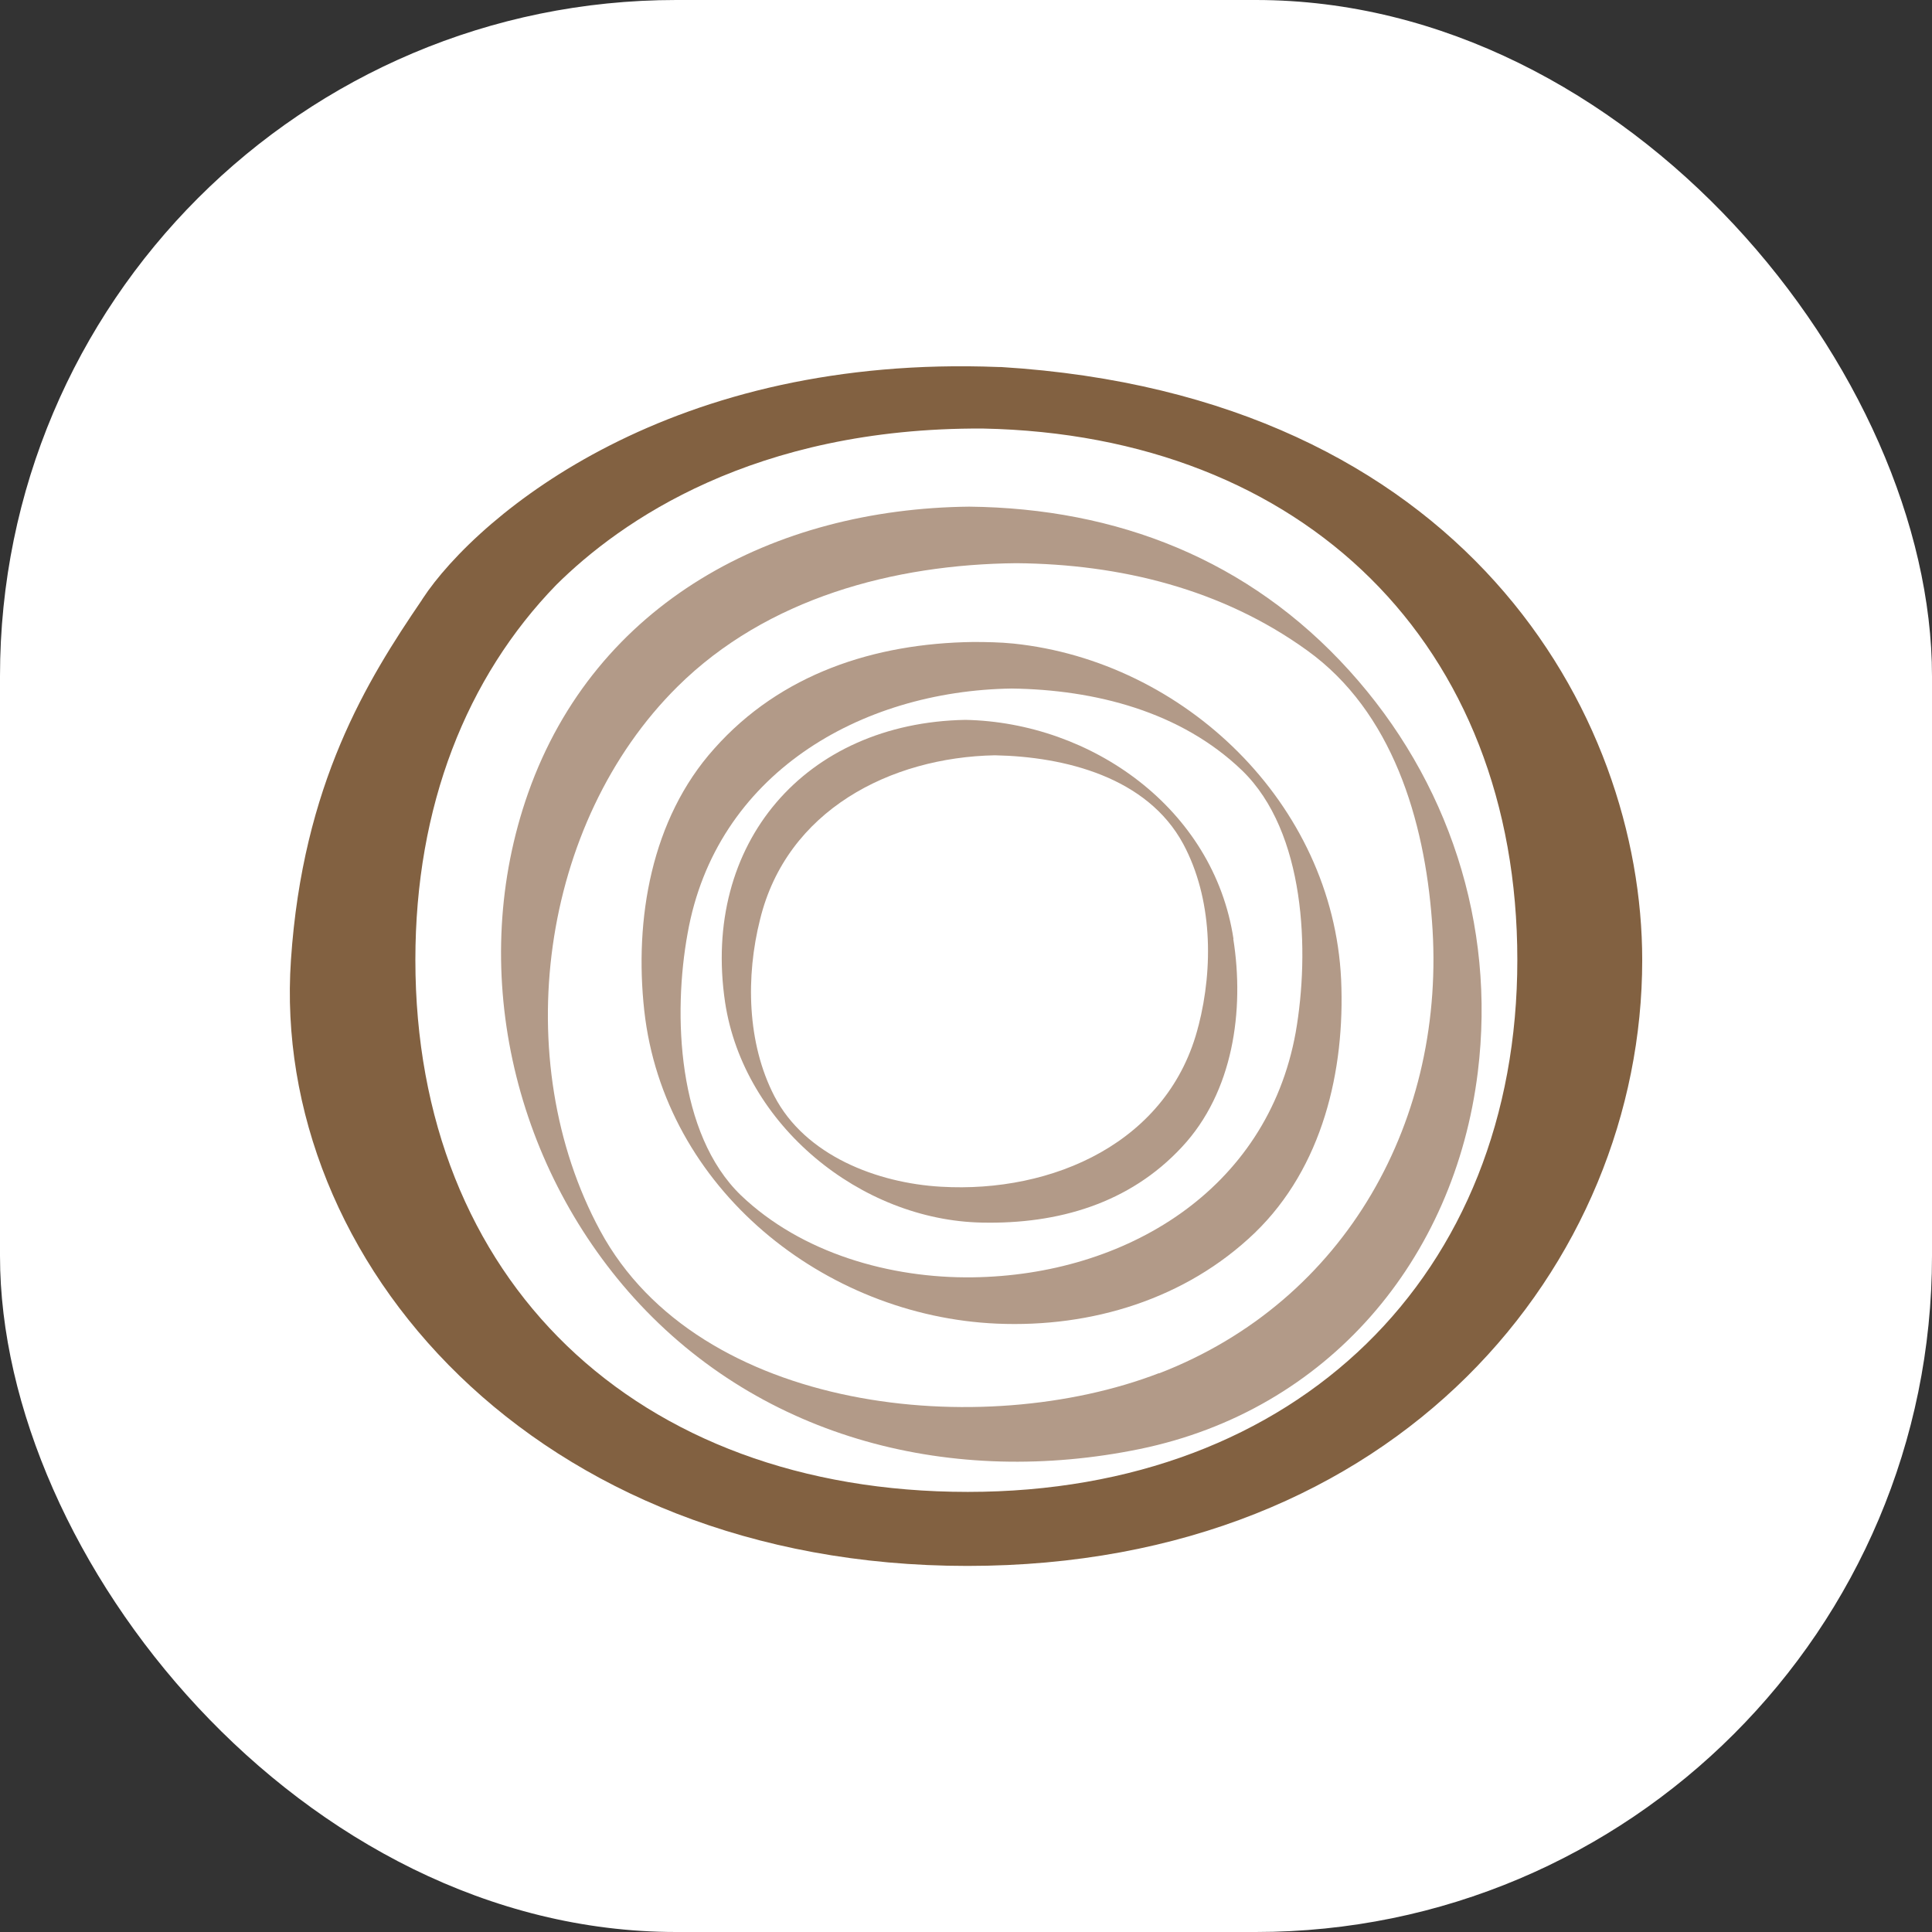
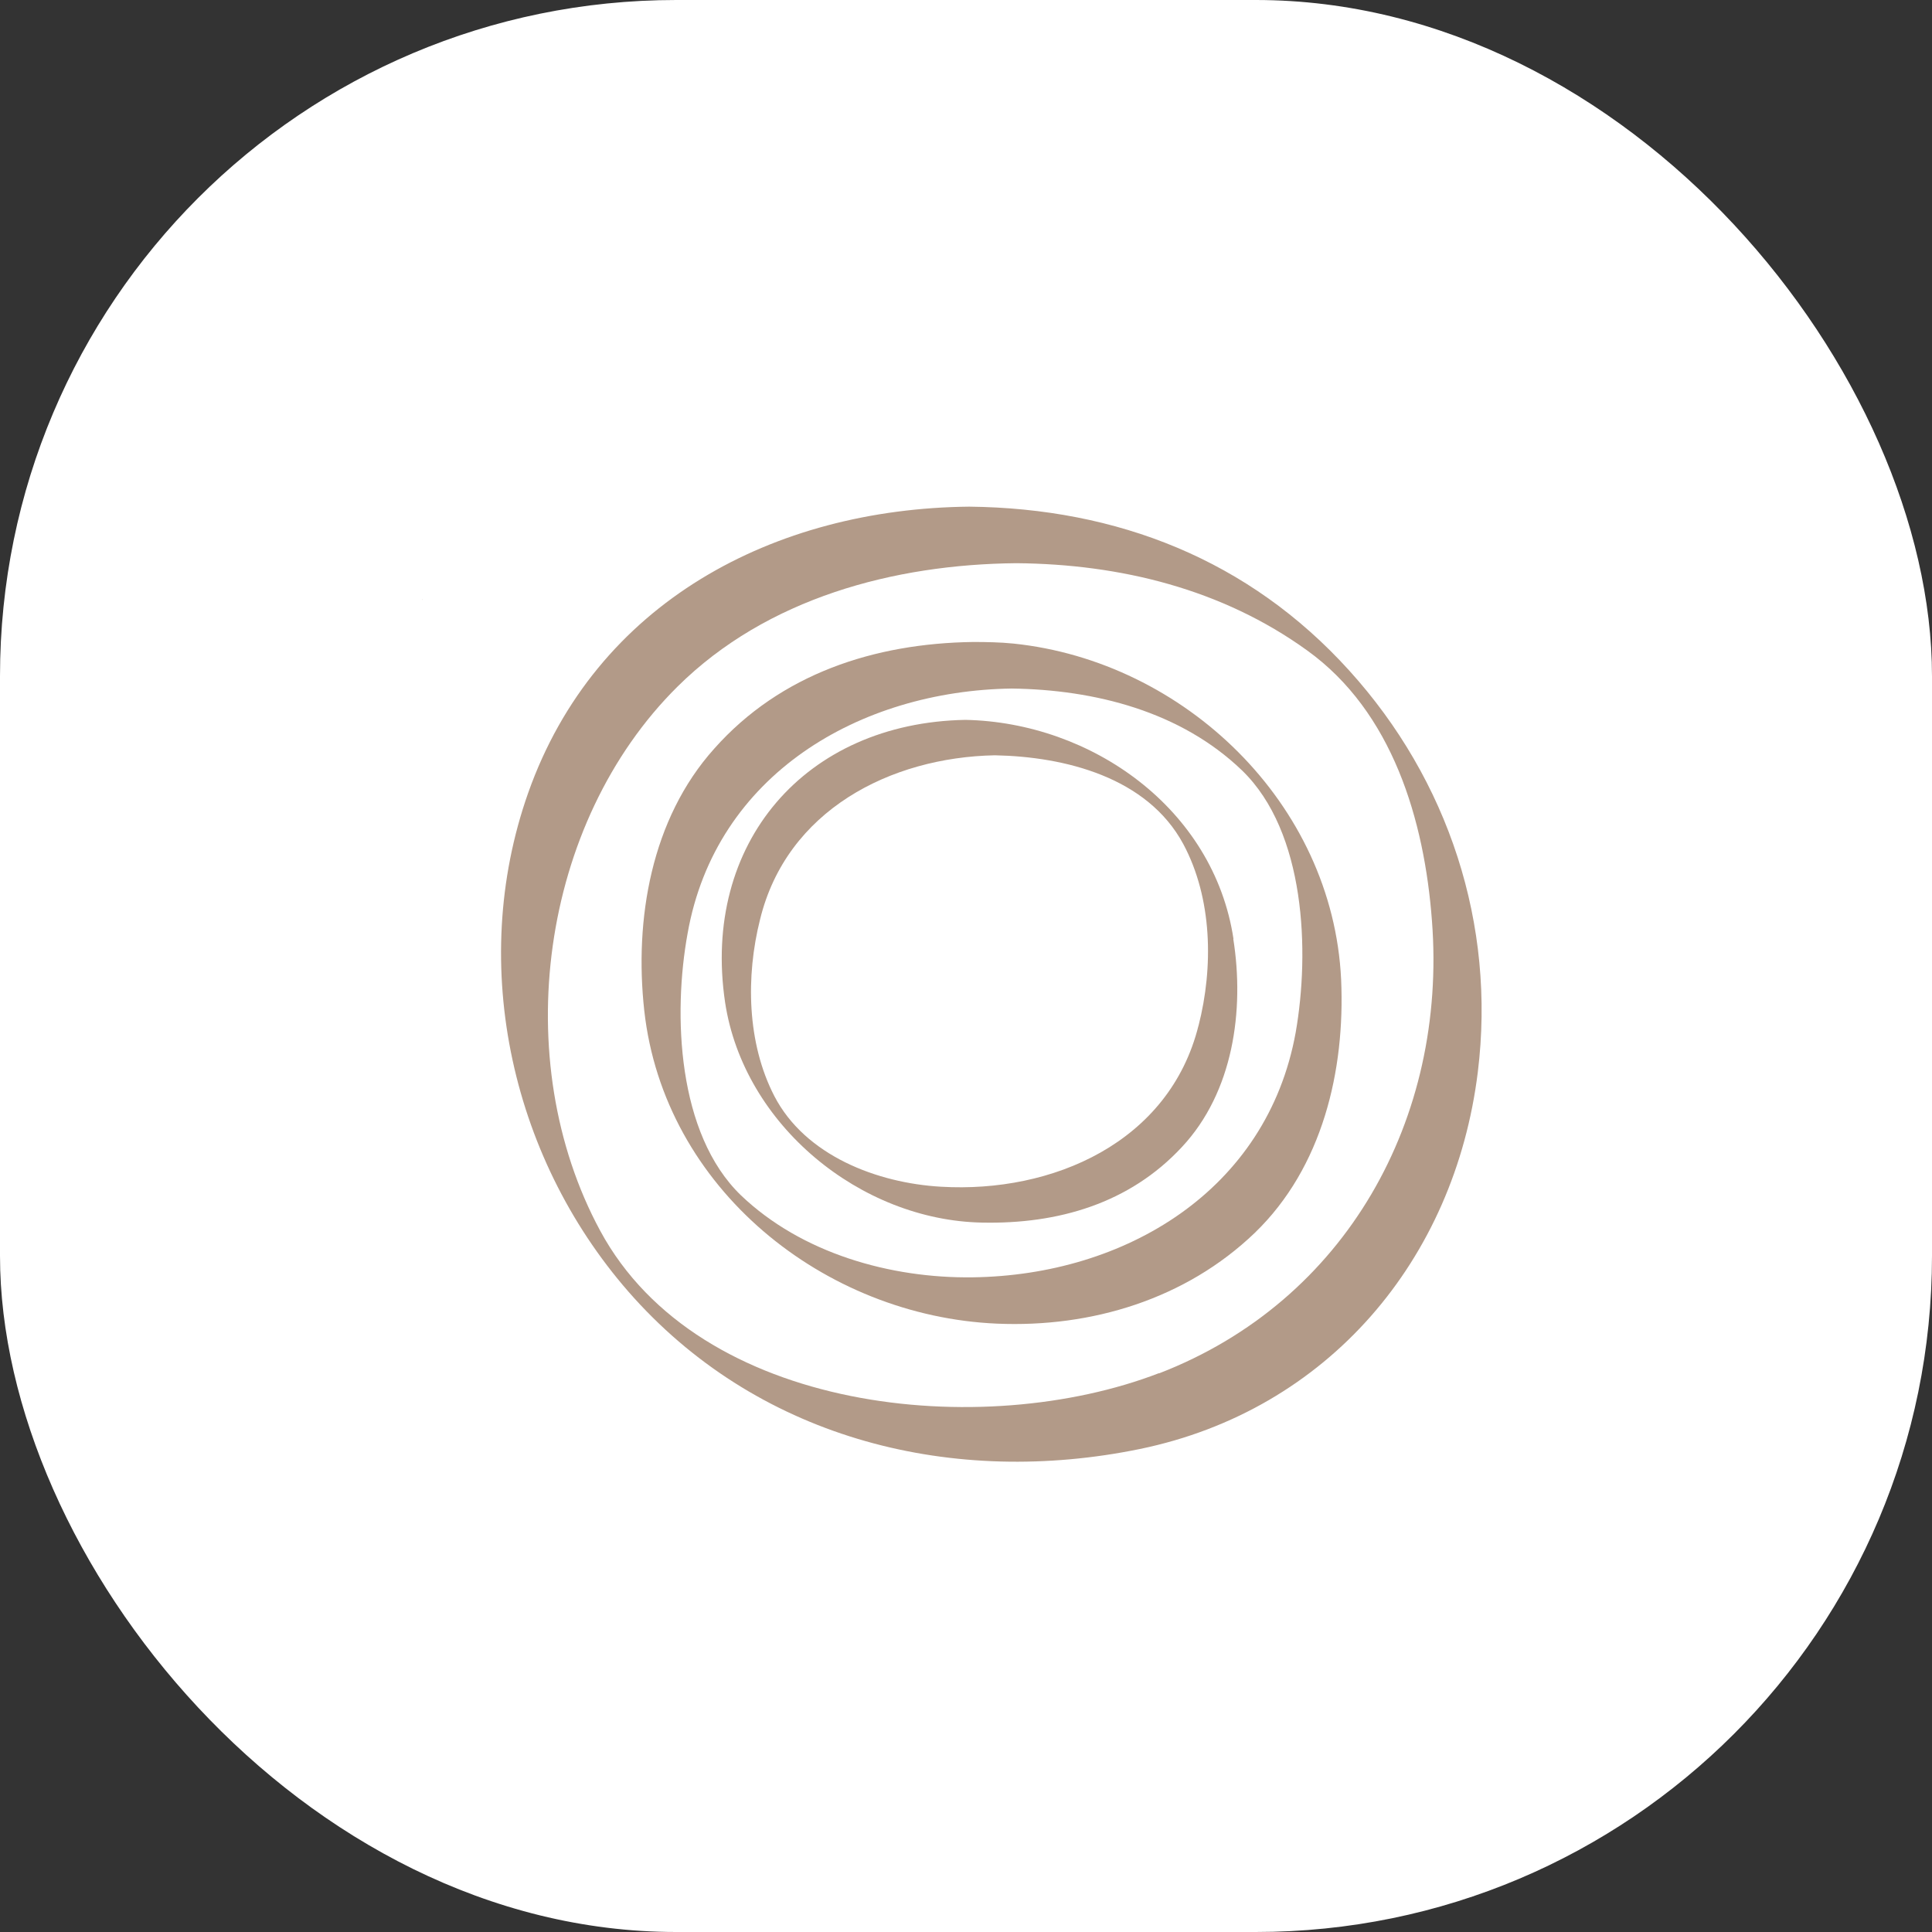
<svg xmlns="http://www.w3.org/2000/svg" version="1.1" width="1000" height="1000">
  <rect width="100%" height="100%" fill="#333333" stroke="none" />
  <g clip-path="url(#SvgjsClipPath1009)">
    <rect width="1000" height="1000" fill="#ffffff" />
    <g transform="matrix(11.753,0,0,11.753,150,189.49)">
      <svg version="1.1" width="59.56" height="52.84">
        <svg id="Calque_2" viewBox="0 0 59.56 52.84">
          <defs>
            <style>.cls-1{fill:none;}.cls-2{fill:#826141;}.cls-3{fill:#b29a88;}</style>
            <clipPath id="SvgjsClipPath1009">
              <rect width="1000" height="1000" x="0" y="0" rx="350" ry="350" />
            </clipPath>
          </defs>
          <g id="Calque_1-2">
            <path class="cls-3" d="M38.28,44.35c-7.75,2.99-20.26,1.78-24.61-6.27-4.06-7.51-2.65-17.97,3.41-23.97,3.93-3.89,9.52-5.38,14.92-5.43,4.58.04,9.06,1.14,12.8,3.84,3.76,2.7,5.17,7.48,5.5,11.91.67,8.71-3.78,16.75-12.02,19.93M46.65,13.4c-4.41-4.87-10.21-7.14-16.73-7.21-8.6.09-16.45,4.21-19.42,12.6-2.7,7.64-.7,16.32,4.67,22.26,5.67,6.26,14.09,8.32,22.27,6.64,8.28-1.71,13.86-8.33,14.88-16.6.8-6.5-1.29-12.86-5.67-17.69" />
            <path class="cls-3" d="M44.3,29.34c-1.26,6.98-7.53,10.7-14.22,10.79-3.63.05-7.54-1.06-10.21-3.61-2.81-2.71-3-7.98-2.35-11.54,1.24-7,7.58-10.68,14.27-10.78,3.67.05,7.45,1.01,10.15,3.61,2.8,2.71,2.98,7.99,2.36,11.53M46.3,27.01c-.37-7.76-6.91-14.01-14.43-14.79-.59-.06-1.21-.07-1.78-.07-4.34.06-8.47,1.4-11.4,4.7-2.78,3.1-3.52,7.52-3.08,11.53.87,7.85,7.93,13.46,15.53,13.79,4.17.18,8.32-1.08,11.36-4,2.98-2.88,3.98-7.14,3.8-11.16" />
            <path class="cls-3" d="M40.02,29.04c-1.28,5.15-6.43,7.39-11.34,7.1-2.81-.16-5.98-1.37-7.34-3.99-1.21-2.34-1.26-5.28-.63-7.78,1.17-4.8,5.73-7.14,10.34-7.23,3.08.06,6.71.96,8.3,3.91,1.28,2.39,1.33,5.42.67,8M41.56,25.23c-.87-5.75-6.26-9.54-11.81-9.65-7.06.13-11.62,5.44-10.58,12.44.82,5.41,5.97,9.6,11.32,9.7,3.34.07,6.49-.84,8.8-3.33,2.26-2.42,2.76-6.02,2.26-9.17" />
-             <path class="cls-1" d="M11.73,9.65c-3.96,4.07-6.2,9.74-6.2,16.51,0,14.08,9.69,23.43,24.33,23.43s24.2-9.35,24.2-23.43S44.68,3.04,30.52,2.76c-10.09-.05-15.97,4.09-18.79,6.89Z" />
            <path class="cls-2" d="M31.31.03s-.07,0-.11,0c.04,0,.07,0,.11,0h0Z" />
            <path class="cls-2" d="M5.82,10.3s0,0,0,0c.02-.03.03-.05.05-.08-.01.02-.03.05-.05.07Z" />
-             <path class="cls-2" d="M31.31.04s-.07,0-.11,0c-3.57-.14-6.74.18-9.56.79-5.83,1.27-10.05,3.8-12.74,6.1-1.46,1.25-2.47,2.43-3.04,3.3-.02.03-.03.05-.05.08C3.41,13.83.57,18.41.05,26.16c-.9,13.23,10.75,26.68,29.79,26.68s29.72-13.34,29.72-26.68C59.56,15.3,51.7,1.29,31.31.04ZM29.86,49.58c-14.64,0-24.33-9.35-24.33-23.43,0-6.77,2.25-12.44,6.2-16.51,2.82-2.8,8.7-6.94,18.79-6.89,14.16.28,23.54,9.54,23.54,23.4s-9.67,23.43-24.2,23.43Z" />
          </g>
        </svg>
      </svg>
    </g>
  </g>
</svg>